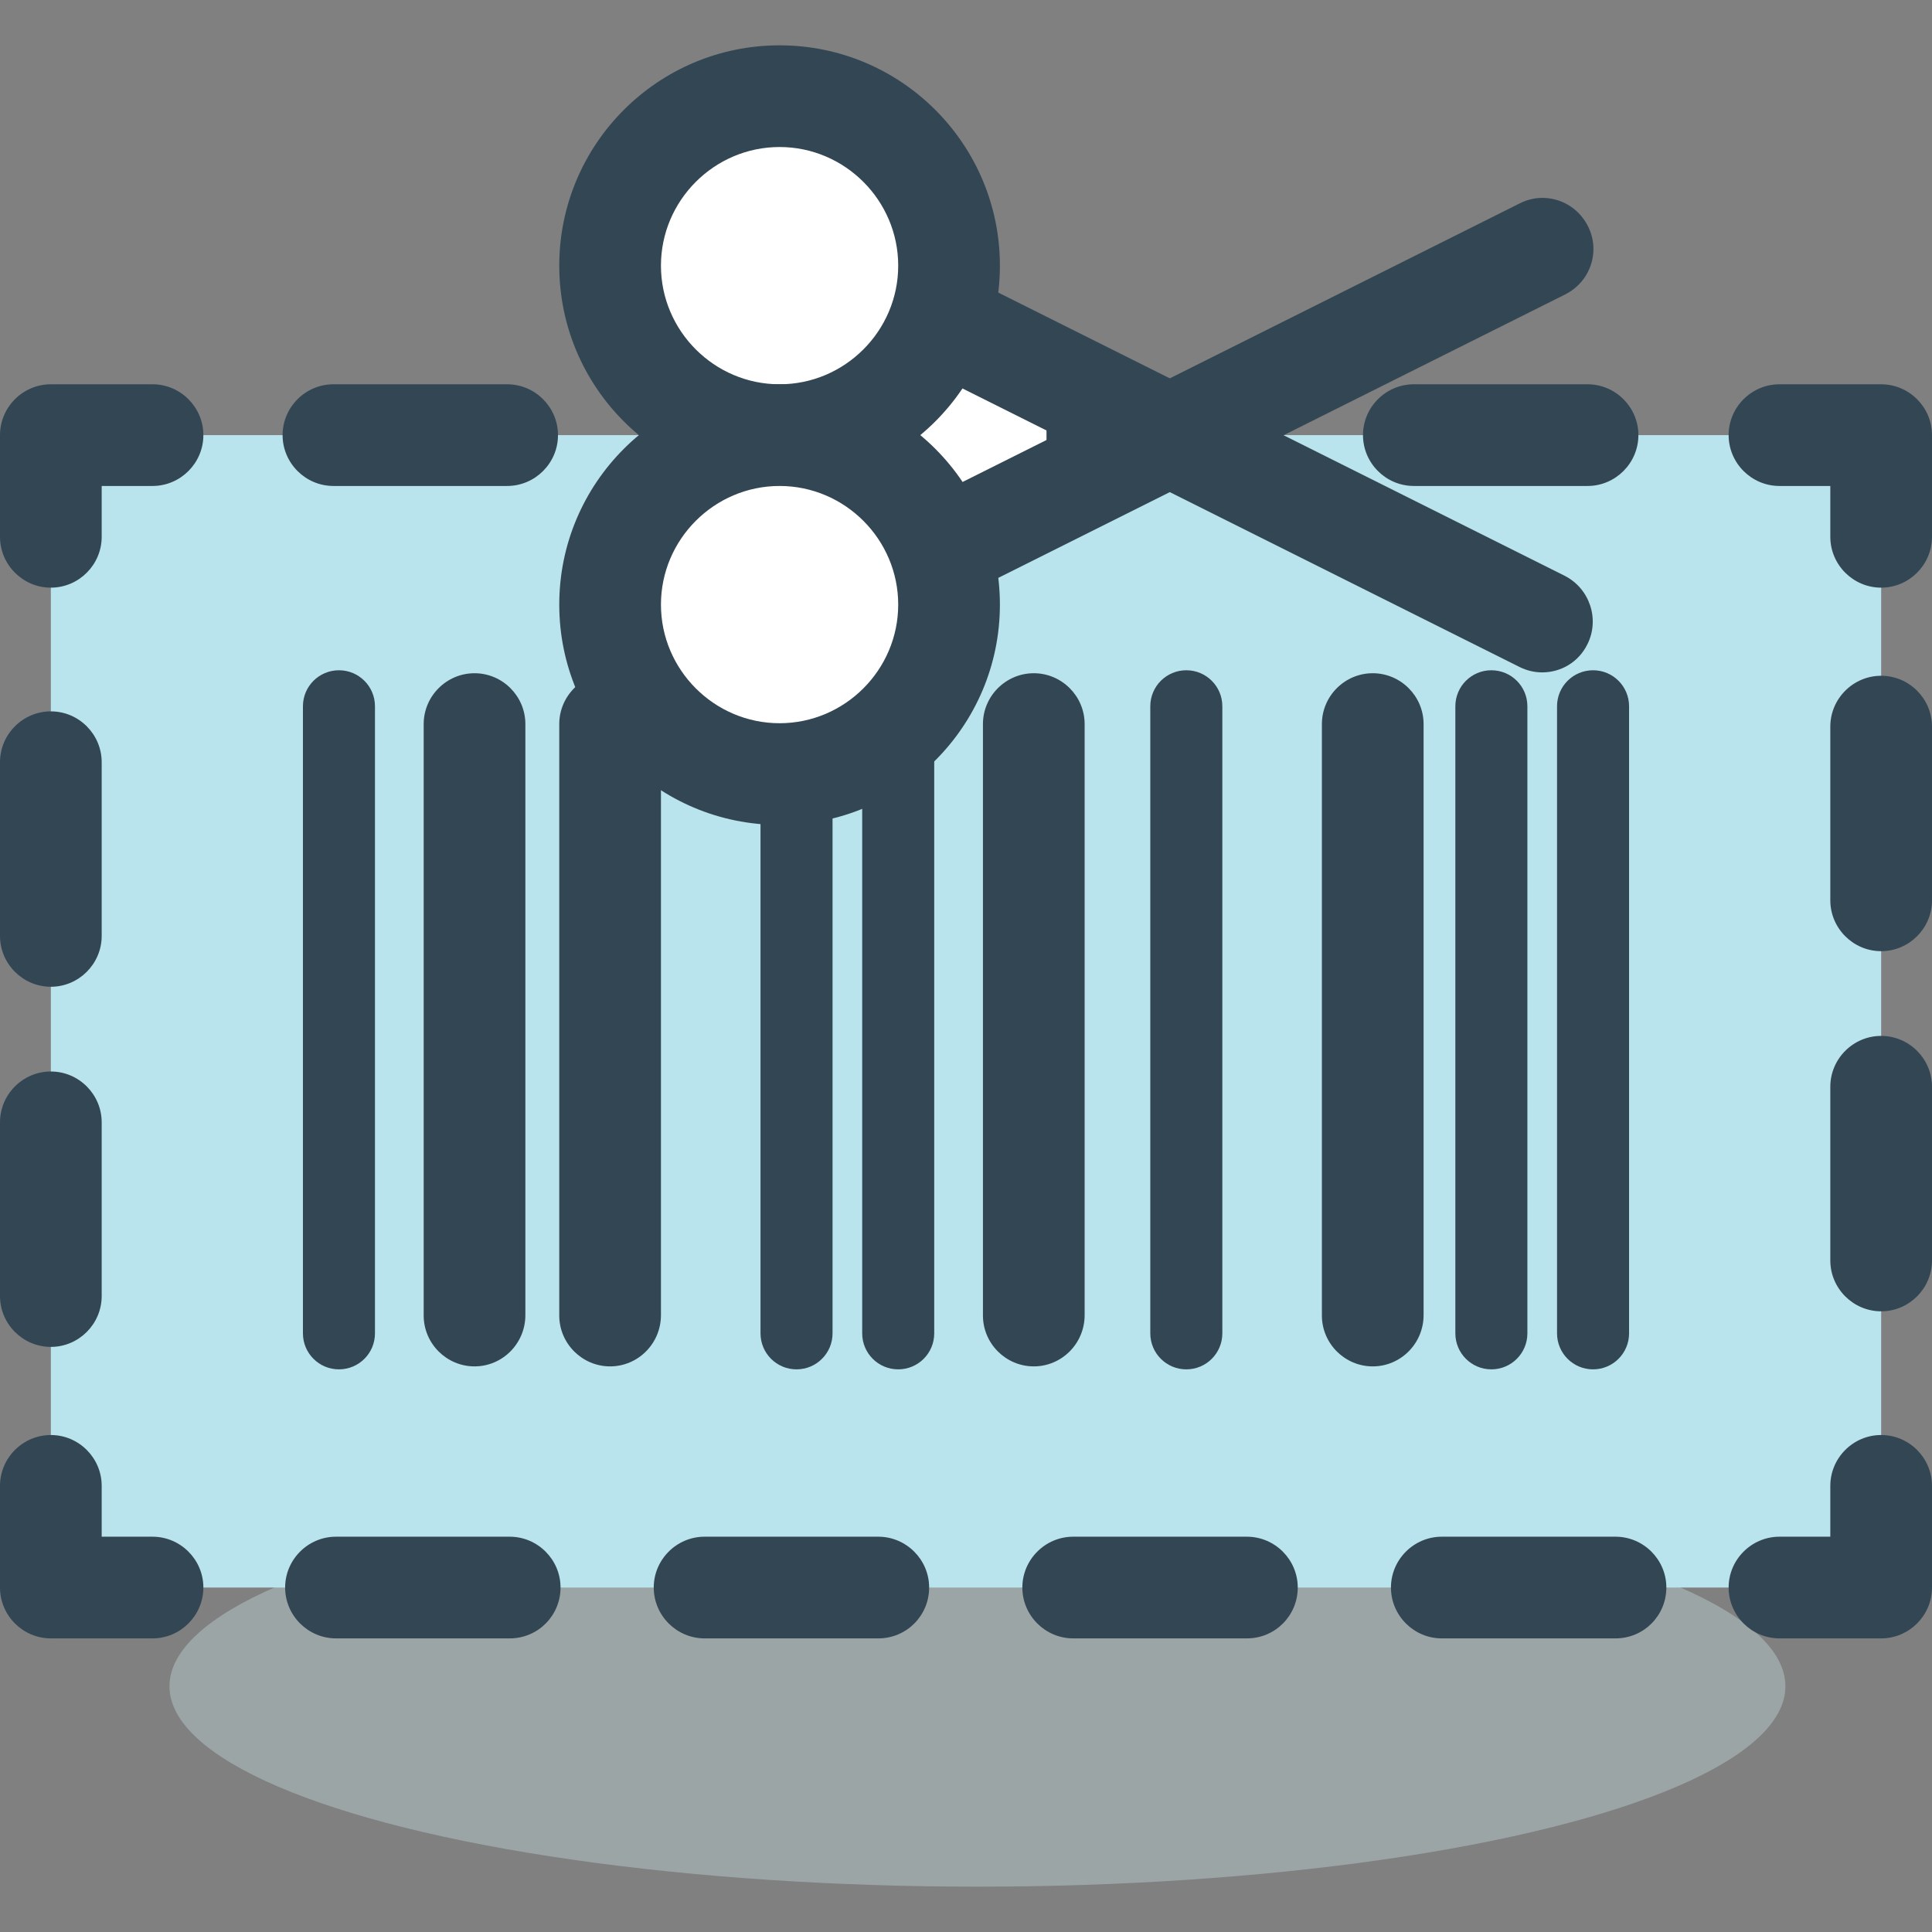
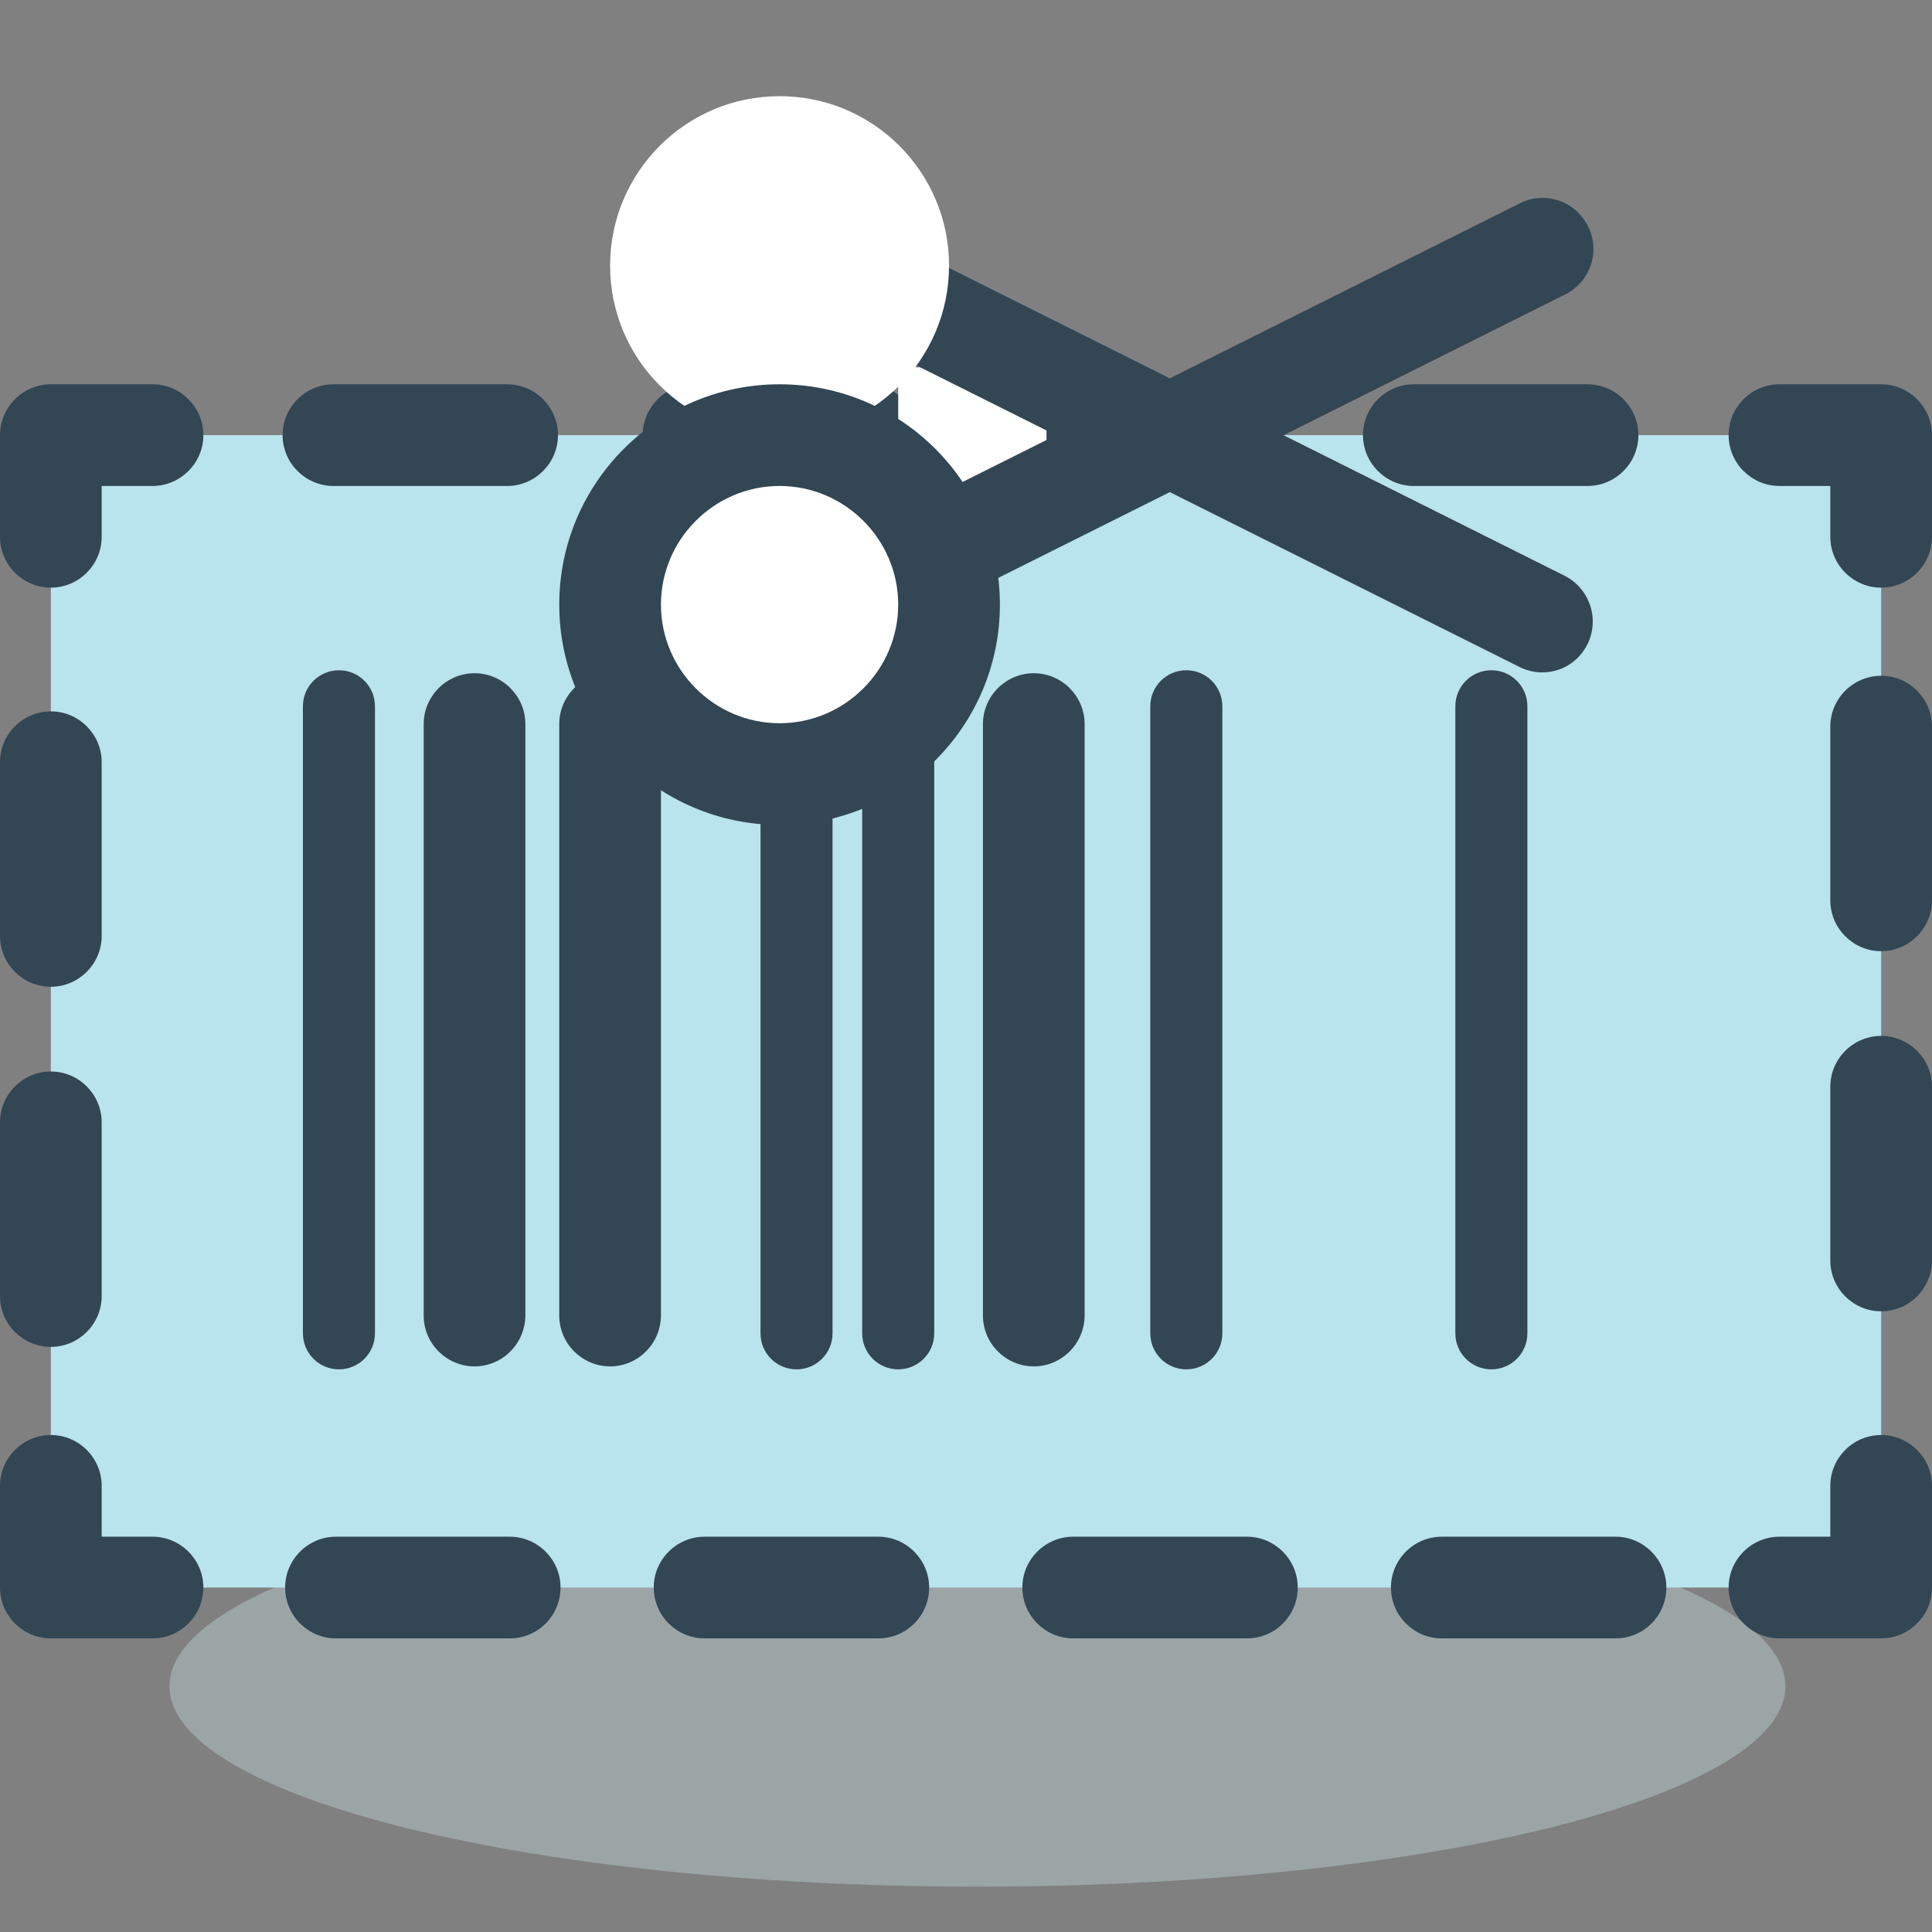
<svg xmlns="http://www.w3.org/2000/svg" version="1.1" id="Layer_1" x="0px" y="0px" viewBox="0 0 456 456" style="enable-background:new 0 0 456 456;" xml:space="preserve">
  <rect x="0" y="0" width="456" height="456" fill="#808080" stroke="none" />
  <ellipse style="opacity:0.5;fill:#B8CBCD;enable-background:new    ;" cx="230.7" cy="398" rx="190.7" ry="47.3" />
  <rect x="12" y="102.7" style="fill:#B9E3ED;" width="432" height="272" />
  <g>
    <path style="fill:#324654;" d="M444,386.7h-24c-6.6,0-12-5.4-12-12s5.4-12,12-12h12v-12c0-6.6,5.4-12,12-12s12,5.4,12,12v24   C456,381.3,450.6,386.7,444,386.7z" />
    <path style="fill:#324654;" d="M381.3,386.7h-41c-6.6,0-12-5.4-12-12s5.4-12,12-12h41c6.6,0,12,5.4,12,12S388,386.7,381.3,386.7z    M294.3,386.7h-41c-6.6,0-12-5.4-12-12s5.4-12,12-12h41c6.6,0,12,5.4,12,12S301,386.7,294.3,386.7z M207.3,386.7h-41   c-6.6,0-12-5.4-12-12s5.4-12,12-12h41c6.6,0,12,5.4,12,12S214,386.7,207.3,386.7z M120.3,386.7h-41c-6.6,0-12-5.4-12-12   s5.4-12,12-12h41c6.6,0,12,5.4,12,12S127,386.7,120.3,386.7z" />
    <path style="fill:#324654;" d="M36,386.7H12c-6.6,0-12-5.4-12-12v-24c0-6.6,5.4-12,12-12s12,5.4,12,12v12h12c6.6,0,12,5.4,12,12   S42.6,386.7,36,386.7z" />
    <path style="fill:#324654;" d="M12,317.9c-6.6,0-12-5.4-12-12v-41c0-6.6,5.4-12,12-12s12,5.4,12,12v41   C24,312.5,18.6,317.9,12,317.9z M12,232.9c-6.6,0-12-5.4-12-12v-41c0-6.6,5.4-12,12-12s12,5.4,12,12v41   C24,227.5,18.6,232.9,12,232.9z" />
    <path style="fill:#324654;" d="M12,138.7c-6.6,0-12-5.4-12-12v-24c0-6.6,5.4-12,12-12h24c6.6,0,12,5.4,12,12c0,6.6-5.4,12-12,12H24   v12C24,133.3,18.6,138.7,12,138.7z" />
    <path style="fill:#324654;" d="M374.7,114.7h-41c-6.6,0-12-5.4-12-12s5.4-12,12-12h41c6.6,0,12,5.4,12,12   C386.7,109.3,381.3,114.7,374.7,114.7z M289.7,114.7h-41c-6.6,0-12-5.4-12-12s5.4-12,12-12h41c6.6,0,12,5.4,12,12   C301.7,109.3,296.3,114.7,289.7,114.7z M204.7,114.7h-41c-6.6,0-12-5.4-12-12s5.4-12,12-12h41c6.6,0,12,5.4,12,12   C216.7,109.3,211.3,114.7,204.7,114.7z M119.7,114.7h-41c-6.6,0-12-5.4-12-12s5.4-12,12-12h41c6.6,0,12,5.4,12,12   C131.7,109.3,126.3,114.7,119.7,114.7z" />
    <path style="fill:#324654;" d="M444,138.7c-6.6,0-12-5.4-12-12v-12h-12c-6.6,0-12-5.4-12-12s5.4-12,12-12h24c6.6,0,12,5.4,12,12v24   C456,133.3,450.6,138.7,444,138.7z" />
    <path style="fill:#324654;" d="M444,309.5c-6.6,0-12-5.4-12-12v-41c0-6.6,5.4-12,12-12s12,5.4,12,12v41   C456,304.1,450.6,309.5,444,309.5z M444,224.5c-6.6,0-12-5.4-12-12v-41c0-6.6,5.4-12,12-12s12,5.4,12,12v41   C456,219.1,450.6,224.5,444,224.5z" />
    <path style="fill:#324654;" d="M80,323.2c-4.7,0-8.5-3.8-8.5-8.5v-148c0-4.7,3.8-8.5,8.5-8.5s8.5,3.8,8.5,8.5v148   C88.5,319.4,84.7,323.2,80,323.2z" />
    <path style="fill:#324654;" d="M188,323.2c-4.7,0-8.5-3.8-8.5-8.5v-148c0-4.7,3.8-8.5,8.5-8.5s8.5,3.8,8.5,8.5v148   C196.5,319.4,192.7,323.2,188,323.2z" />
    <path style="fill:#324654;" d="M212,323.2c-4.7,0-8.5-3.8-8.5-8.5v-148c0-4.7,3.8-8.5,8.5-8.5s8.5,3.8,8.5,8.5v148   C220.5,319.4,216.7,323.2,212,323.2z" />
    <path style="fill:#324654;" d="M352,323.2c-4.7,0-8.5-3.8-8.5-8.5v-148c0-4.7,3.8-8.5,8.5-8.5s8.5,3.8,8.5,8.5v148   C360.5,319.4,356.7,323.2,352,323.2z" />
-     <path style="fill:#324654;" d="M376,323.2c-4.7,0-8.5-3.8-8.5-8.5v-148c0-4.7,3.8-8.5,8.5-8.5s8.5,3.8,8.5,8.5v148   C384.5,319.4,380.7,323.2,376,323.2z" />
    <path style="fill:#324654;" d="M280,323.2c-4.7,0-8.5-3.8-8.5-8.5v-148c0-4.7,3.8-8.5,8.5-8.5s8.5,3.8,8.5,8.5v148   C288.5,319.4,284.7,323.2,280,323.2z" />
    <path style="fill:#324654;" d="M112,322.5c-6.6,0-12-5.4-12-12V170.9c0-6.6,5.4-12,12-12s12,5.4,12,12v139.5   C124,317.1,118.6,322.5,112,322.5z" />
    <path style="fill:#324654;" d="M144,322.5c-6.6,0-12-5.4-12-12V170.9c0-6.6,5.4-12,12-12s12,5.4,12,12v139.5   C156,317.1,150.6,322.5,144,322.5z" />
    <path style="fill:#324654;" d="M244,322.5c-6.6,0-12-5.4-12-12V170.9c0-6.6,5.4-12,12-12s12,5.4,12,12v139.5   C256,317.1,250.6,322.5,244,322.5z" />
  </g>
  <rect x="212" y="86.7" style="fill:#FFFFFF;" width="35" height="28" />
  <g>
-     <path style="fill:#324654;" d="M324,322.5c-6.6,0-12-5.4-12-12V170.9c0-6.6,5.4-12,12-12s12,5.4,12,12v139.5   C336,317.1,330.6,322.5,324,322.5z" />
    <path style="fill:#324654;" d="M188,158.7c-4.4,0-8.6-2.4-10.7-6.6c-3-5.9-0.6-13.1,5.4-16.1l176-88c5.9-3,13.1-0.6,16.1,5.4   c3,5.9,0.6,13.1-5.4,16.1l-176,88C191.6,158.3,189.8,158.7,188,158.7z" />
    <path style="fill:#324654;" d="M364,158.7c-1.8,0-3.6-0.4-5.4-1.3l-176-88c-5.9-3-8.3-10.2-5.4-16.1c3-5.9,10.2-8.3,16.1-5.4   l176,88c5.9,3,8.3,10.2,5.4,16.1C372.6,156.3,368.4,158.7,364,158.7z" />
  </g>
  <circle style="fill:#FFFFFF;" cx="184" cy="62.7" r="40" />
-   <path style="fill:#324654;" d="M184,114.7c-28.7,0-52-23.3-52-52s23.3-52,52-52s52,23.3,52,52S212.7,114.7,184,114.7z M184,34.7  c-15.4,0-28,12.6-28,28s12.6,28,28,28s28-12.6,28-28S199.4,34.7,184,34.7z" />
  <circle style="fill:#FFFFFF;" cx="184" cy="142.7" r="40" />
  <path style="fill:#324654;" d="M184,194.7c-28.7,0-52-23.3-52-52s23.3-52,52-52s52,23.3,52,52S212.7,194.7,184,194.7z M184,114.7  c-15.4,0-28,12.6-28,28s12.6,28,28,28s28-12.6,28-28S199.4,114.7,184,114.7z" />
  <g>
</g>
  <g>
</g>
  <g>
</g>
  <g>
</g>
  <g>
</g>
  <g>
</g>
  <g>
</g>
  <g>
</g>
  <g>
</g>
  <g>
</g>
  <g>
</g>
  <g>
</g>
  <g>
</g>
  <g>
</g>
  <g>
</g>
</svg>